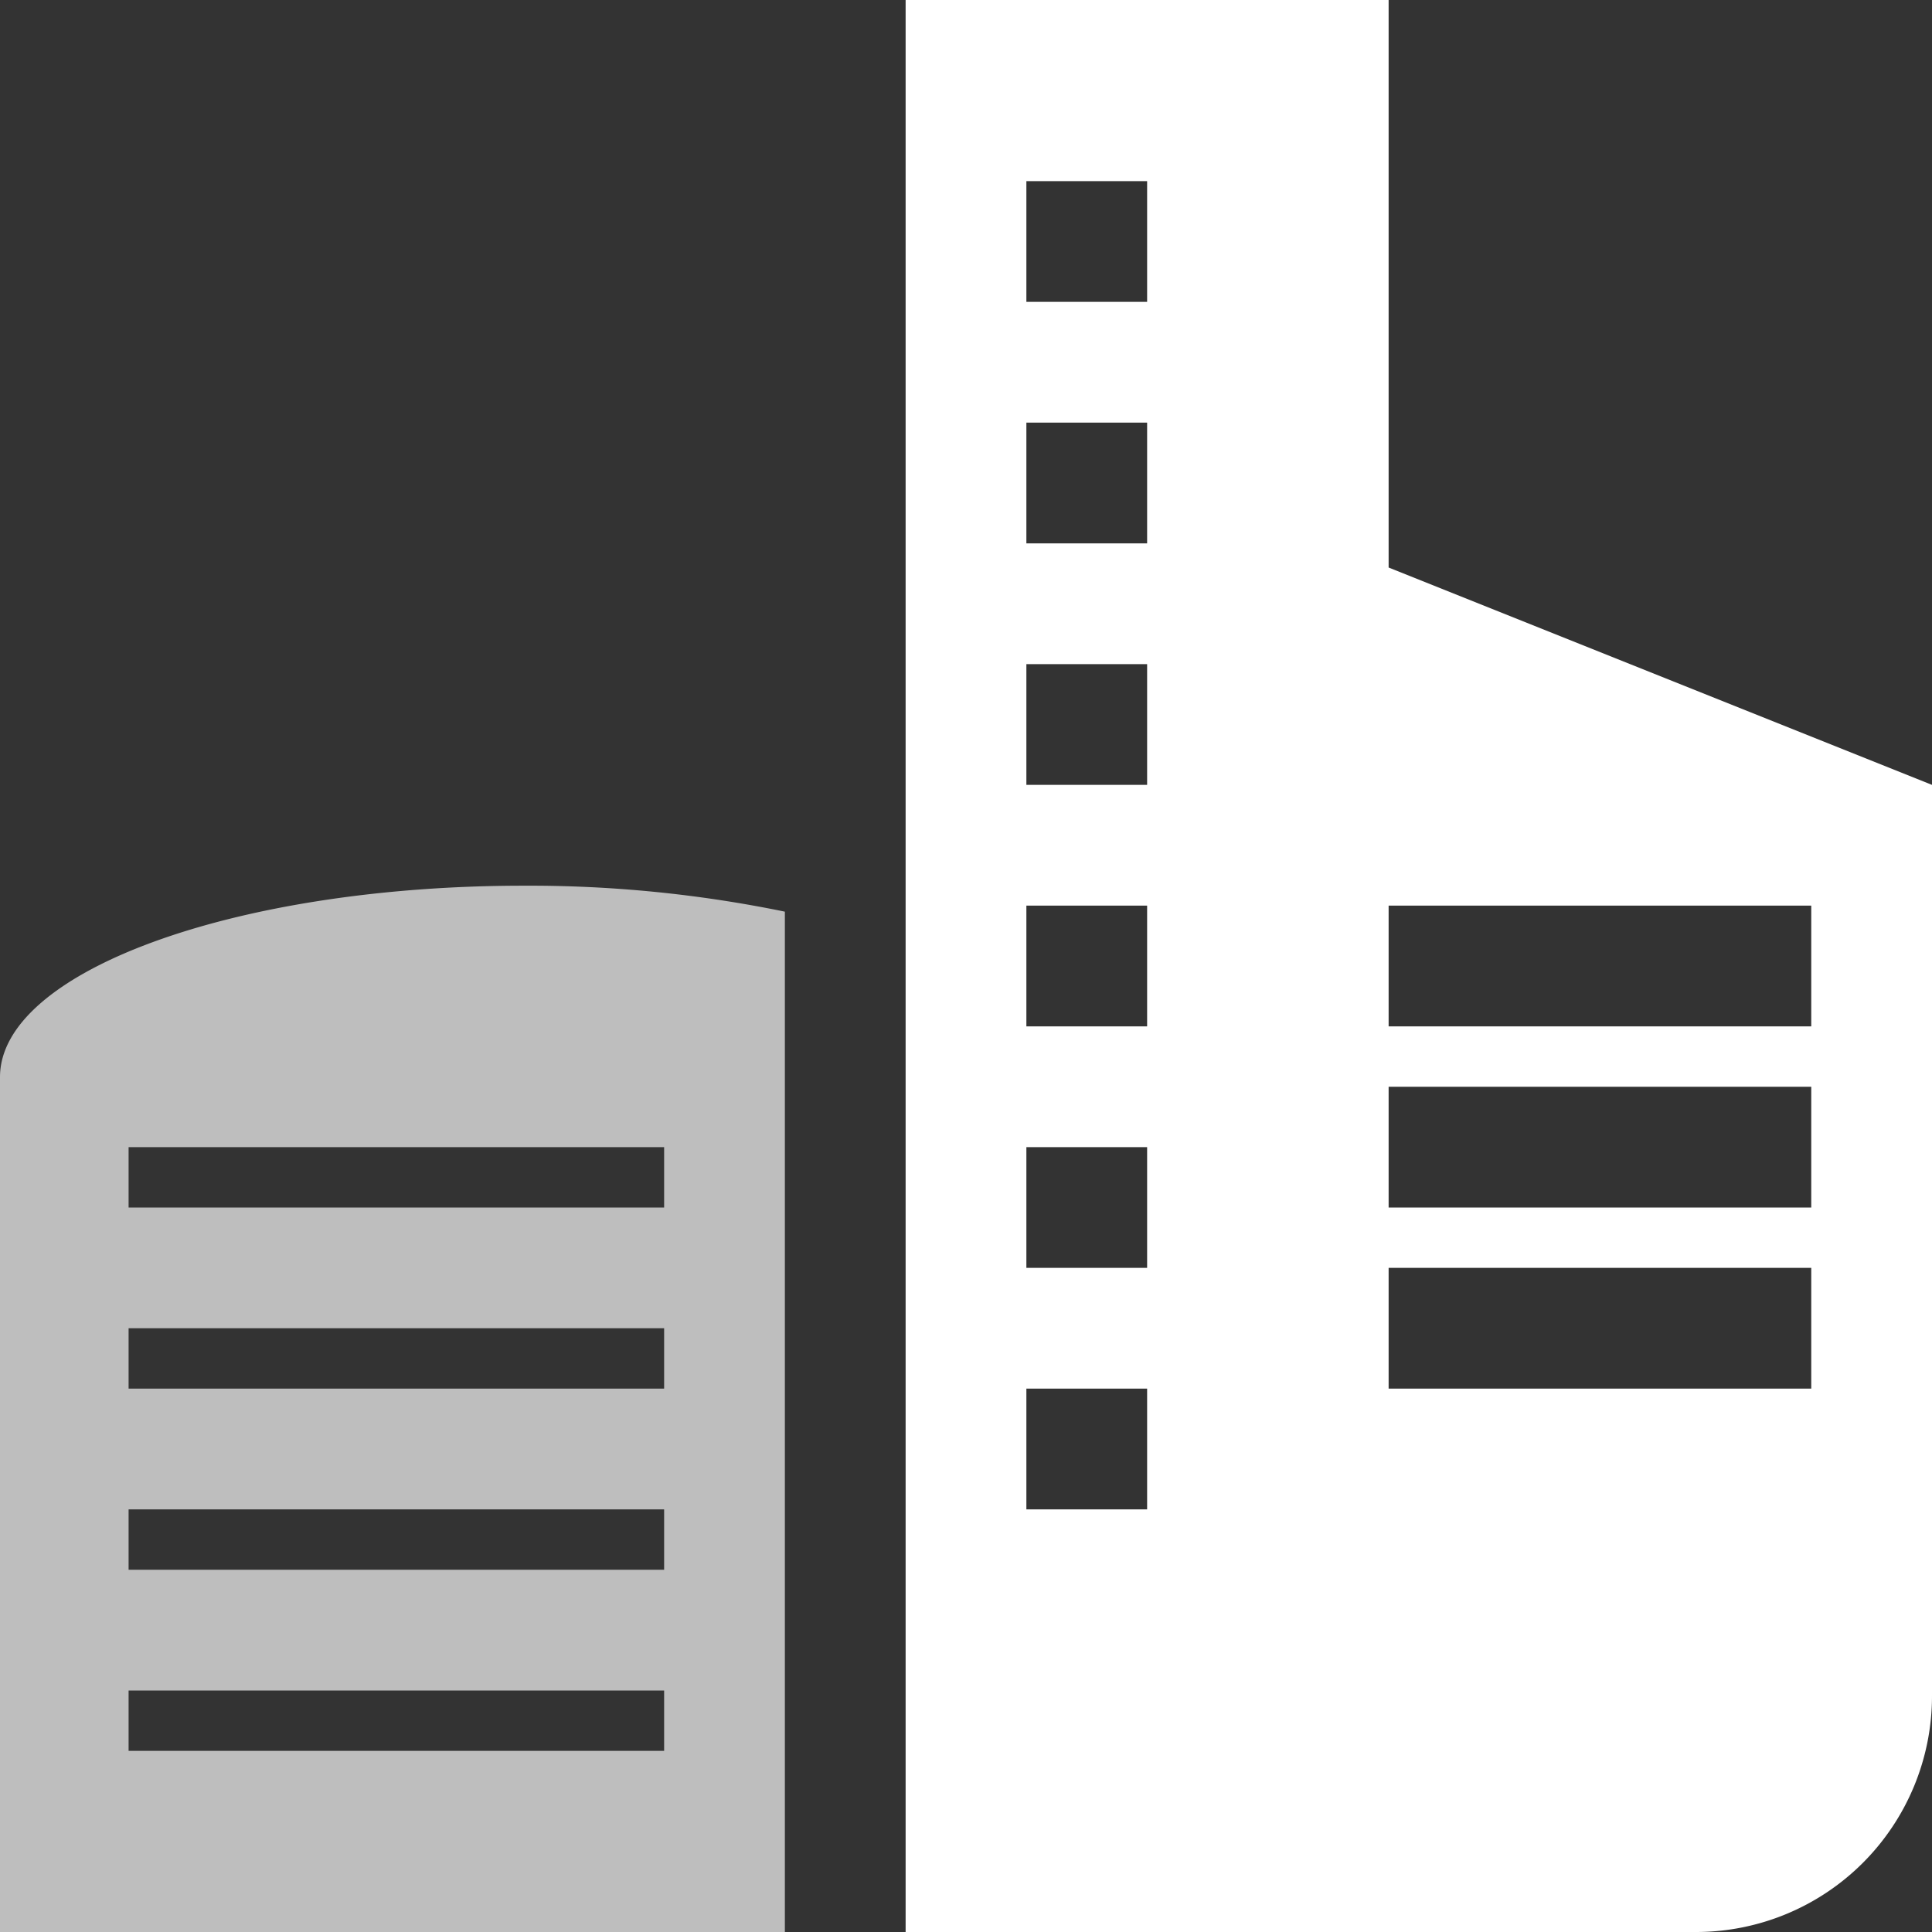
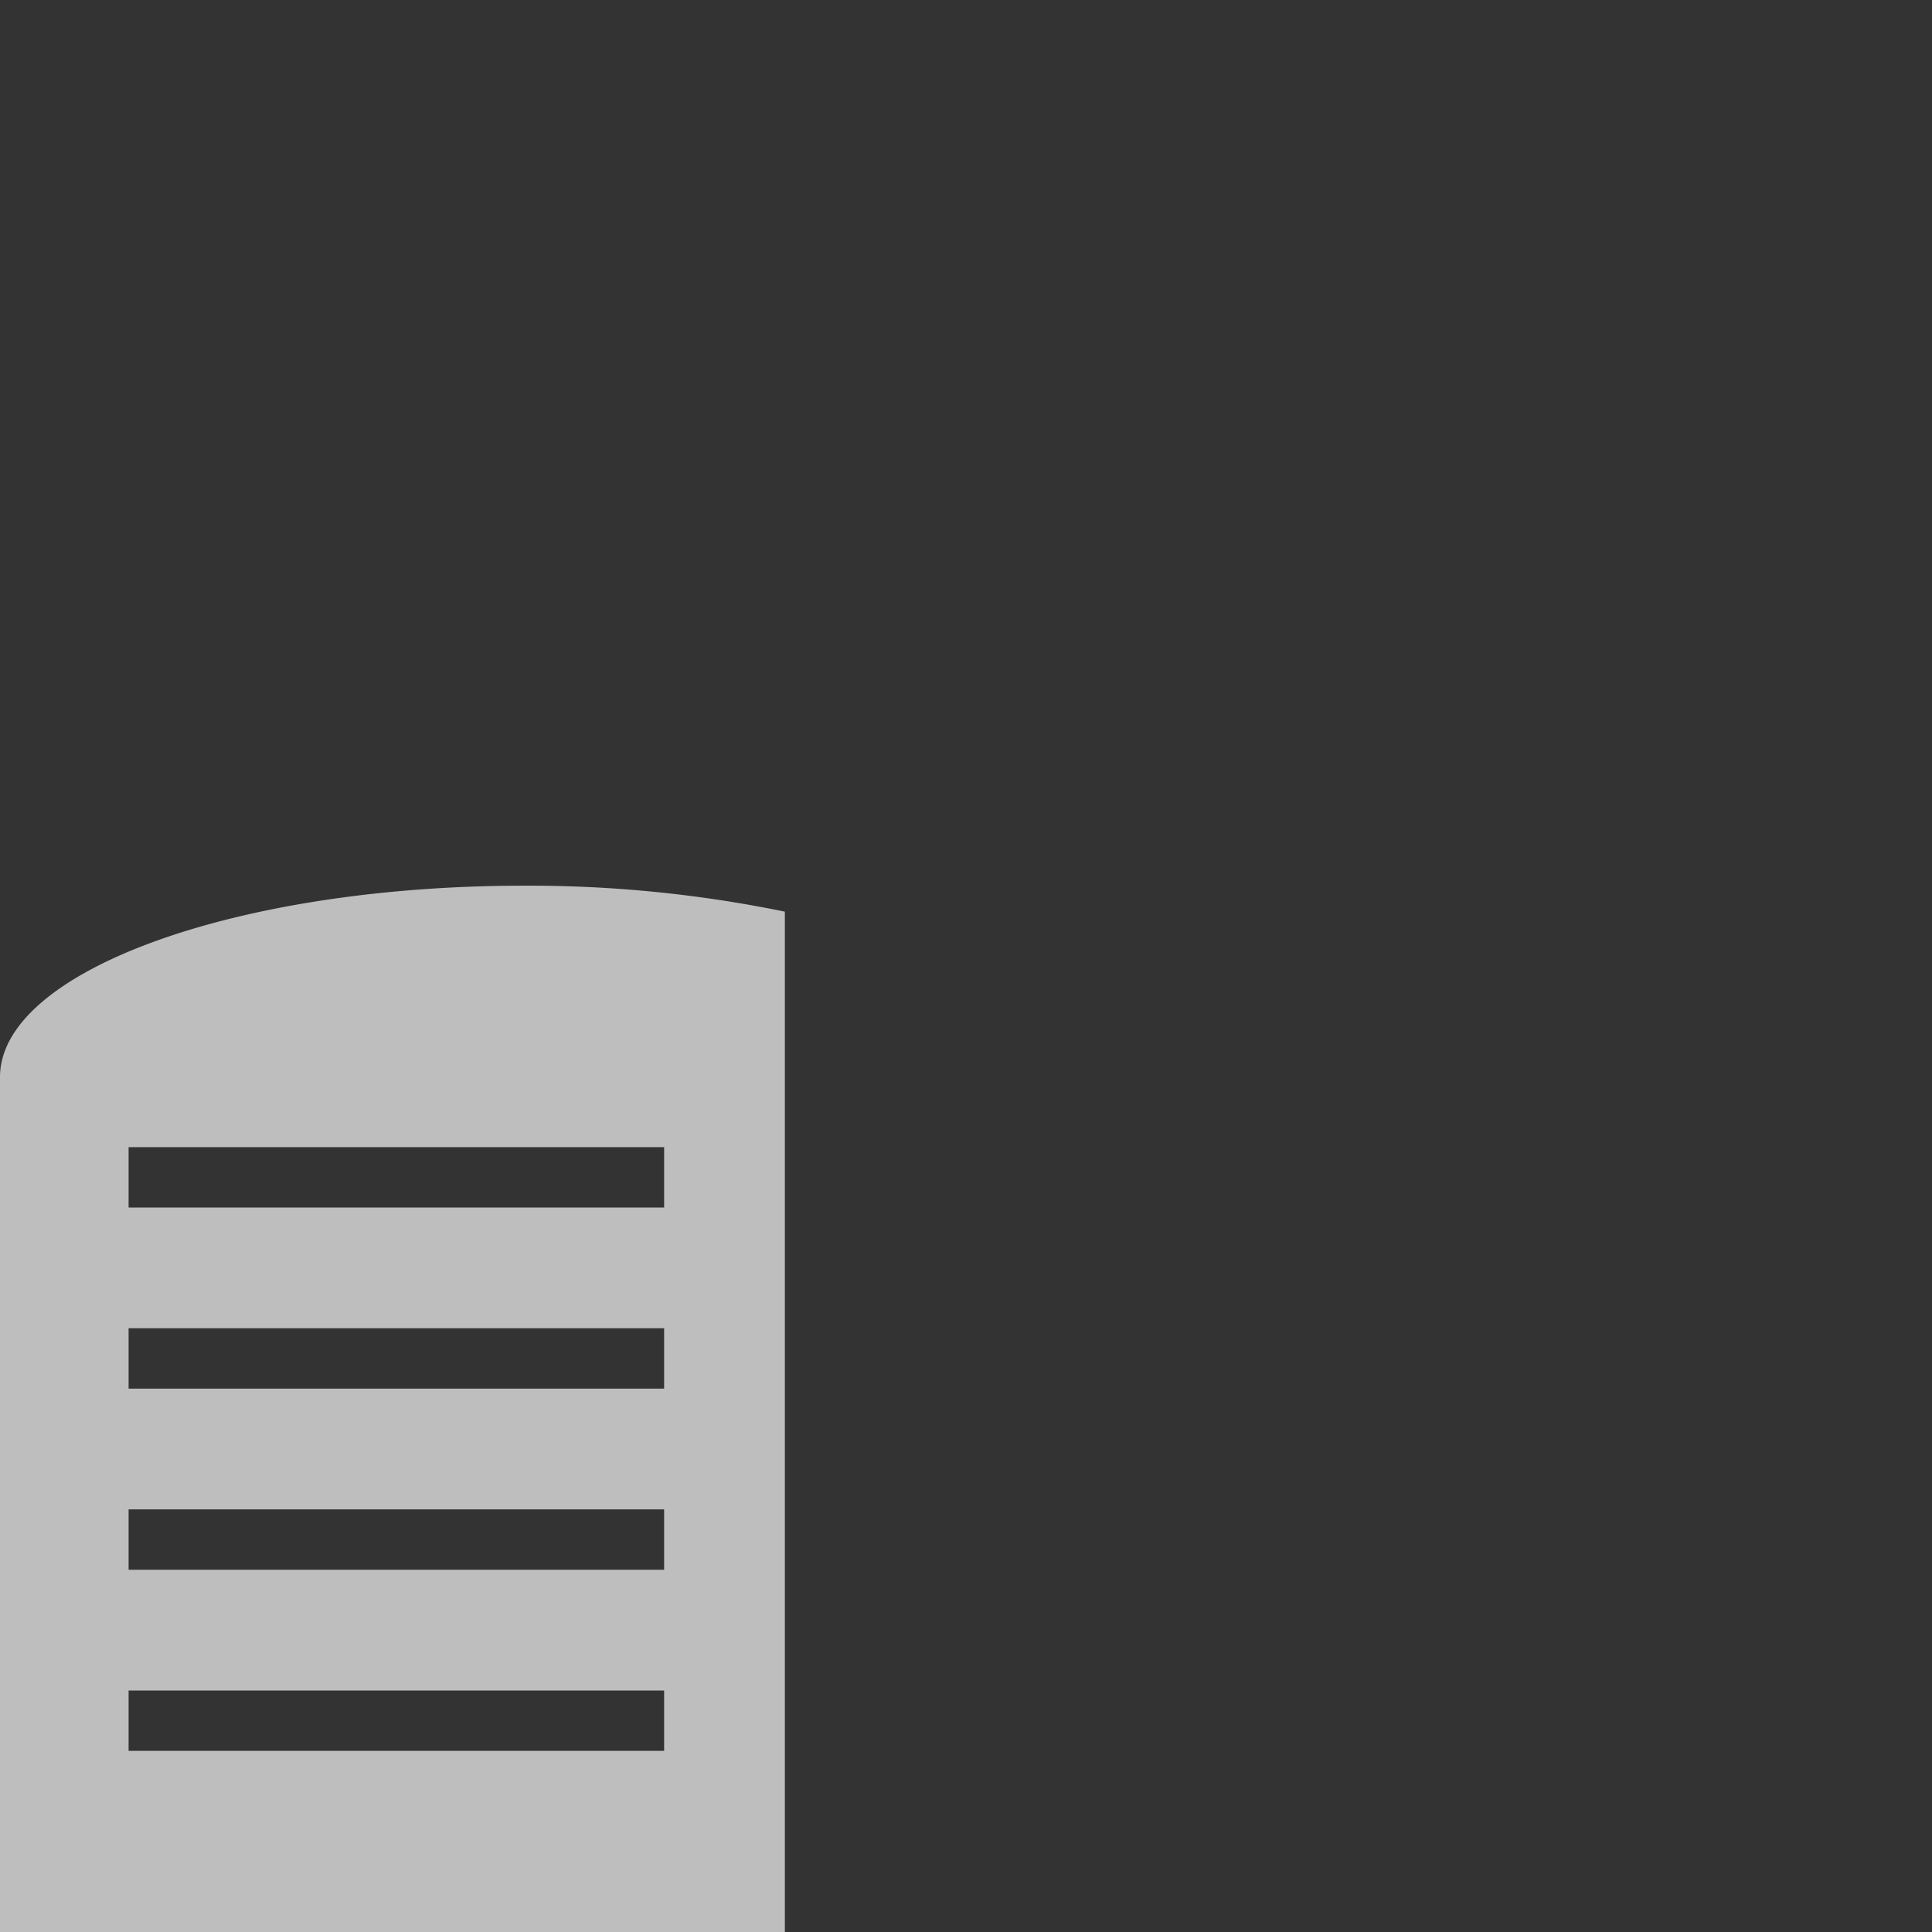
<svg xmlns="http://www.w3.org/2000/svg" viewBox="0 0 32 32">
  <rect x="0" y="0" width="32" height="32" fill="#333333" stroke="none" />
  <defs>
    <style>.cls-1{fill:#bebebe;}.cls-2{fill:#fff;}</style>
  </defs>
  <title>chi-siamo</title>
  <g id="Livello_2" data-name="Livello 2">
    <g id="icon">
      <g id="_Gruppo_" data-name="&lt;Gruppo&gt;">
        <path id="_Tracciato_composto_" data-name="&lt;Tracciato composto&gt;" class="cls-1" d="M8.67,14.67C3.9,14.67,0,16.09,0,17.84V32H13V15.1a21,21,0,0,0-4.33-.43ZM11,29H2.13V28H11Zm0-3H2.13V25H11Zm0-3H2.13V22H11Zm0-3H2.13V19H11Z" />
-         <path class="cls-2" d="M23,9.4V0H15V32H28.09A3.91,3.91,0,0,0,32,28.09V13ZM19,25H17V23h2Zm0-4H17V19h2Zm0-4H17V15h2Zm0-4H17V11h2Zm0-4H17V7h2Zm0-4H17V3h2ZM30,23H23V21h7Zm0-3H23V18h7Zm0-3H23V15h7Z" />
      </g>
    </g>
  </g>
</svg>